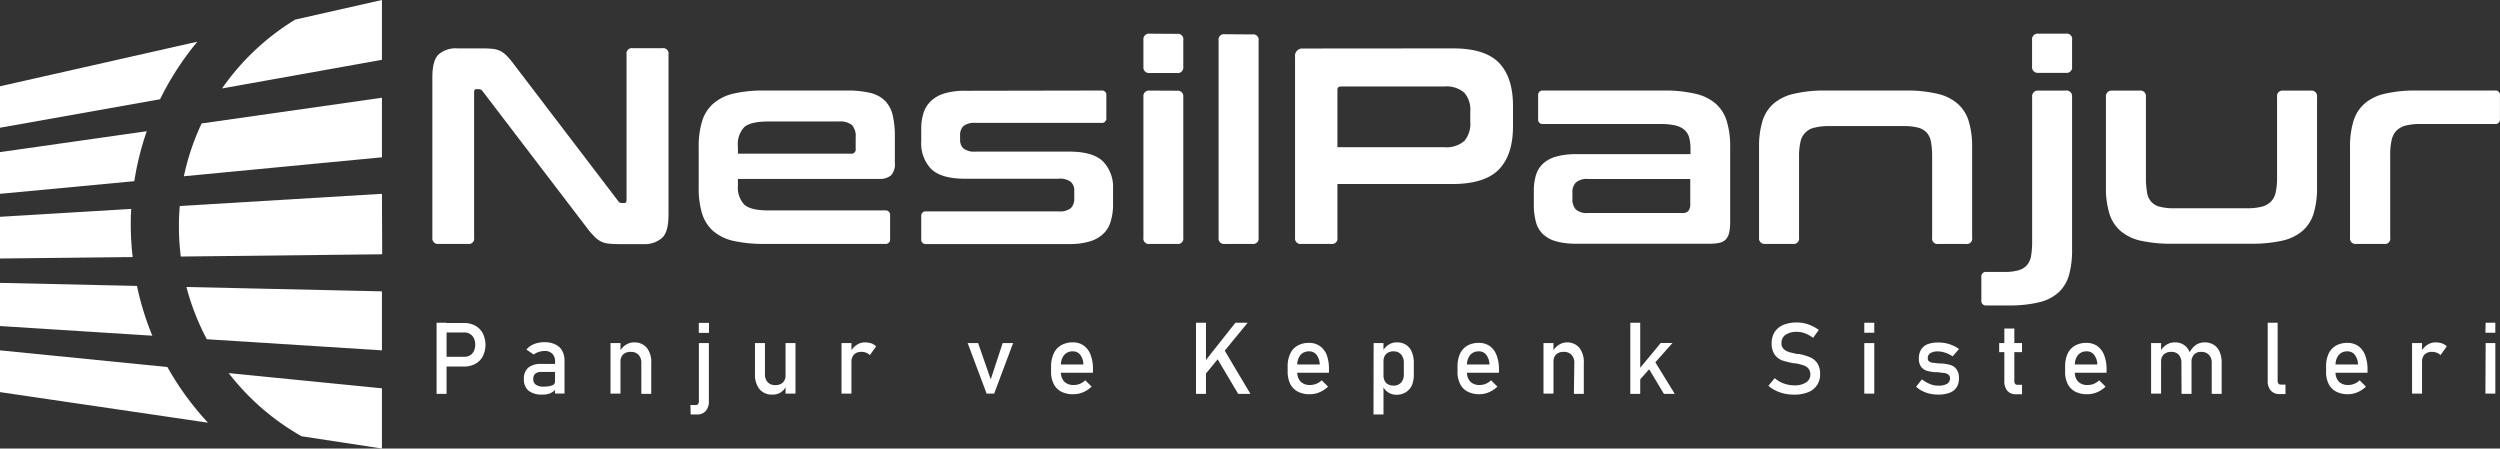
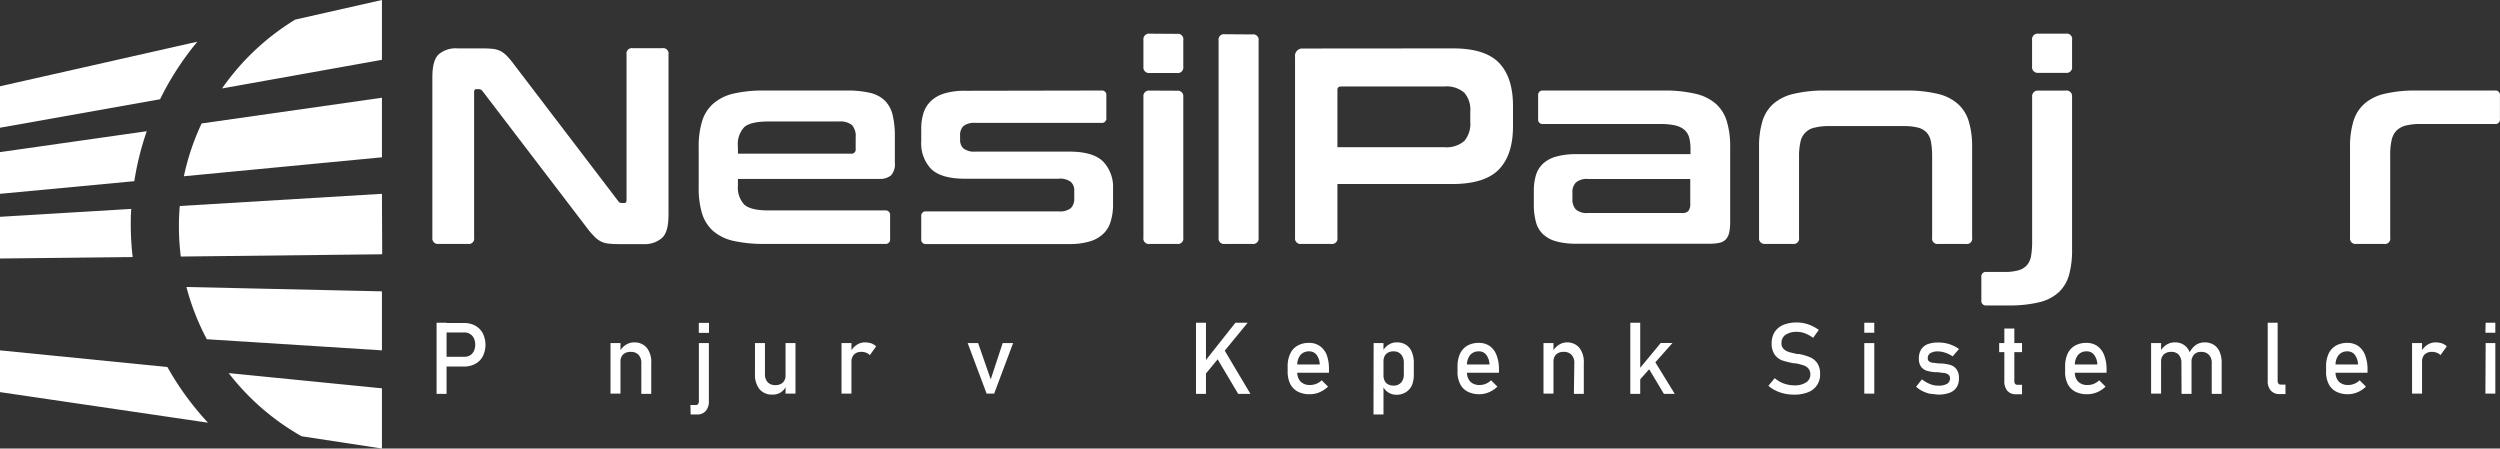
<svg xmlns="http://www.w3.org/2000/svg" id="Layer_1" data-name="Layer 1" viewBox="0 0 395.74 71">
  <rect x="0" y="0" width="395.74" height="71" fill="#333333" stroke="none" />
  <defs>
    <style>.cls-1{fill:#fff;}</style>
  </defs>
  <path class="cls-1" d="M76.29,7.66a17.47,17.47,0,0,1,1.77.08,3.64,3.64,0,0,1,1.24.38,4.25,4.25,0,0,1,1,.79,14.2,14.2,0,0,1,1.11,1.35L97.85,31.82a.6.6,0,0,0,.58.31h.4c.23,0,.35-.14.35-.44V8.63a.85.85,0,0,1,.67-1,.91.91,0,0,1,.33,0h4.64a.85.85,0,0,1,1,.67.92.92,0,0,1,0,.33V34c0,1.8-.32,3-1,3.64a4.13,4.13,0,0,1-3,1H98a16.31,16.31,0,0,1-1.71-.08,3.68,3.68,0,0,1-1.21-.36,3.93,3.93,0,0,1-1-.77A12.29,12.29,0,0,1,92.86,36L76.38,14.42a.75.75,0,0,0-.57-.31h-.4c-.24,0-.36.14-.36.44V37.61a.85.85,0,0,1-.67,1,.92.92,0,0,1-.33,0H69.44a.88.88,0,0,1-1-1V12.25c0-1.8.32-3,1-3.64a4.13,4.13,0,0,1,3-.95Z" />
  <path class="cls-1" d="M134,14.33a15.67,15.67,0,0,1,3.74.37,5,5,0,0,1,2.34,1.24,4.87,4.87,0,0,1,1.22,2.25,14.22,14.22,0,0,1,.35,3.38v4.2a2.57,2.57,0,0,1-.62,2,2.75,2.75,0,0,1-1.9.55H116.81v1.06a3.93,3.93,0,0,0,1,3q1,.93,3.87.93H140.1a.71.71,0,0,1,.8.61.61.61,0,0,1,0,.19v3.71a.7.7,0,0,1-.59.79H121.1a22.08,22.08,0,0,1-5-.48,7.36,7.36,0,0,1-3.22-1.57,6.09,6.09,0,0,1-1.75-2.78,13.8,13.8,0,0,1-.53-4.09V23.3a13.8,13.8,0,0,1,.53-4.09,6.09,6.09,0,0,1,1.75-2.78A7.42,7.42,0,0,1,116,14.84a21,21,0,0,1,5-.51Zm-17.18,10H134.7a.66.66,0,0,0,.75-.56.61.61,0,0,0,0-.19V21.75a2.66,2.66,0,0,0-.57-1.94,3,3,0,0,0-2.12-.58H121.67c-1.92,0-3.21.3-3.87.91a3.93,3.93,0,0,0-1,3Z" />
  <path class="cls-1" d="M174.33,14.33a.7.7,0,0,1,.8.58.74.74,0,0,1,0,.21v3.54a.7.7,0,0,1-.59.79.74.74,0,0,1-.21,0H154.41a2.75,2.75,0,0,0-1.9.51,1.93,1.93,0,0,0-.53,1.48v.66a1.83,1.83,0,0,0,.53,1.4,2.8,2.8,0,0,0,1.9.5H169.3c2.47,0,4.23.52,5.3,1.55a5.84,5.84,0,0,1,1.59,4.37V32.4a8.78,8.78,0,0,1-.36,2.6,4.37,4.37,0,0,1-1.17,2,5.25,5.25,0,0,1-2.14,1.21,11,11,0,0,1-3.27.42H146.63a.7.7,0,0,1-.8-.58.74.74,0,0,1,0-.21V34.25a.7.7,0,0,1,.59-.79h21.15a2.84,2.84,0,0,0,1.92-.49,2.09,2.09,0,0,0,.56-1.63V30.15a1.73,1.73,0,0,0-.56-1.37,2.84,2.84,0,0,0-1.92-.49H152.73c-2.48,0-4.24-.51-5.31-1.52a5.87,5.87,0,0,1-1.59-4.44V20.38a8.13,8.13,0,0,1,.36-2.5A4.4,4.4,0,0,1,147.36,16a5.25,5.25,0,0,1,2.14-1.21,11,11,0,0,1,3.27-.42Z" />
  <path class="cls-1" d="M186.31,5.36a.86.86,0,0,1,1,.69.81.81,0,0,1,0,.31v4.2a.88.88,0,0,1-1,1H182a.89.89,0,0,1-1-.76,1,1,0,0,1,0-.24V6.33a.89.89,0,0,1,1-1Zm0,9a.88.88,0,0,1,1,.74,1.13,1.13,0,0,1,0,.26V37.61a.86.86,0,0,1-.69,1,.81.81,0,0,1-.31,0H182a.86.86,0,0,1-1-.69.81.81,0,0,1,0-.31V15.34a.88.88,0,0,1,.74-1H182Z" />
  <path class="cls-1" d="M198.23,5.45a.86.86,0,0,1,1,.69.81.81,0,0,1,0,.31V37.61a.86.86,0,0,1-.69,1,.81.81,0,0,1-.31,0H193.9a.86.86,0,0,1-1-.69.81.81,0,0,1,0-.31V6.42a.86.86,0,0,1,.69-1,.81.81,0,0,1,.31,0Z" />
  <path class="cls-1" d="M230,7.66q5.08,0,7.29,2.29c1.47,1.54,2.21,3.8,2.21,6.81V20q0,4.5-2.21,6.8T230,29.13H211.71v8.48a.86.86,0,0,1-.69,1,.81.81,0,0,1-.31,0H206a.87.87,0,0,1-1-1V9a1.17,1.17,0,0,1,1-1.32h.32ZM211.71,23.3h16.92a4.28,4.28,0,0,0,3.18-1,4.18,4.18,0,0,0,.93-3V17.69a4.14,4.14,0,0,0-.93-3,4.28,4.28,0,0,0-3.18-1H212.28c-.38,0-.57.18-.57.53Z" />
  <path class="cls-1" d="M263.36,14.33a21,21,0,0,1,5,.51,7.34,7.34,0,0,1,3.25,1.59,6,6,0,0,1,1.74,2.78,13.8,13.8,0,0,1,.53,4.09V35.05a8.47,8.47,0,0,1-.15,1.74,2.37,2.37,0,0,1-.53,1.09,1.94,1.94,0,0,1-1,.55,7.17,7.17,0,0,1-1.6.15h-21a11.82,11.82,0,0,1-3.24-.37,5,5,0,0,1-2.1-1.13,4.11,4.11,0,0,1-1.13-1.94,10.39,10.39,0,0,1-.33-2.83V30.19a8.47,8.47,0,0,1,.33-2.45,4.19,4.19,0,0,1,1.13-1.84,5,5,0,0,1,2.1-1.12,11.82,11.82,0,0,1,3.24-.38h18v-.84a6.9,6.9,0,0,0-.22-1.81,2.46,2.46,0,0,0-.76-1.21,3.42,3.42,0,0,0-1.45-.69,10.69,10.69,0,0,0-2.39-.22H244.27a.7.7,0,0,1-.79-.59.74.74,0,0,1,0-.21V15.12a.7.7,0,0,1,.6-.79h19.28Zm2.91,19.39a1.26,1.26,0,0,0,1-.33,1.8,1.8,0,0,0,.29-1.17V28.33H251.38a2.65,2.65,0,0,0-1.92.56,2.12,2.12,0,0,0-.55,1.61v.93a2.34,2.34,0,0,0,.55,1.74,2.69,2.69,0,0,0,1.92.55Z" />
  <path class="cls-1" d="M301.66,14.33a21,21,0,0,1,5,.51,7.31,7.31,0,0,1,3.24,1.59,6,6,0,0,1,1.75,2.78,13.8,13.8,0,0,1,.53,4.09V37.61a.85.85,0,0,1-.67,1,.92.92,0,0,1-.33,0h-4.33a.85.85,0,0,1-1-.67.91.91,0,0,1,0-.33V24.8a12.89,12.89,0,0,0-.18-2.32A2.91,2.91,0,0,0,305,21a2.83,2.83,0,0,0-1.39-.8,8.91,8.91,0,0,0-2.3-.24H289.6a9.21,9.21,0,0,0-2.34.24A2.85,2.85,0,0,0,285,22.5a10,10,0,0,0-.22,2.32V37.61a.85.85,0,0,1-.69,1,.81.81,0,0,1-.31,0h-4.33a.88.88,0,0,1-1-1V23.3a13.8,13.8,0,0,1,.53-4.09,6,6,0,0,1,1.74-2.78A7.41,7.41,0,0,1,284,14.84a21,21,0,0,1,5-.51Z" />
  <path class="cls-1" d="M327,14.33a.89.89,0,0,1,1,1V39.47a14.61,14.61,0,0,1-.48,4.06,6,6,0,0,1-1.66,2.76,7,7,0,0,1-3.12,1.57,20,20,0,0,1-4.81.49h-3.49a.71.71,0,0,1-.8-.61.61.61,0,0,1,0-.19V43.84a.7.7,0,0,1,.59-.79h3.08a7.88,7.88,0,0,0,2.16-.25,2.85,2.85,0,0,0,1.35-.79,3,3,0,0,0,.69-1.48,13.62,13.62,0,0,0,.17-2.3V15.34a.9.9,0,0,1,.79-1H327Zm0-9A.85.85,0,0,1,328,6a.92.92,0,0,1,0,.33v4.2a.87.87,0,0,1-1,1h-4.33a.89.89,0,0,1-1-.76,1,1,0,0,1,0-.24V6.33a.89.89,0,0,1,1-1Z" />
-   <path class="cls-1" d="M338.69,14.33a.89.89,0,0,1,1,1V28.11a13.11,13.11,0,0,0,.18,2.34,2.81,2.81,0,0,0,.66,1.48,2.66,2.66,0,0,0,1.37.8,9.21,9.21,0,0,0,2.34.24H355.6a9.53,9.53,0,0,0,2.38-.24,3.11,3.11,0,0,0,1.48-.8,2.9,2.9,0,0,0,.77-1.48,10.2,10.2,0,0,0,.22-2.34V15.34a.88.88,0,0,1,.74-1h4.59a.89.89,0,0,1,1,1V29.66a13.8,13.8,0,0,1-.53,4.09,6,6,0,0,1-1.75,2.78,7.48,7.48,0,0,1-3.24,1.57,22.08,22.08,0,0,1-5,.48h-12.4a22.08,22.08,0,0,1-5-.48,7.36,7.36,0,0,1-3.22-1.57,6,6,0,0,1-1.75-2.78,13.8,13.8,0,0,1-.53-4.09V15.34a.9.9,0,0,1,.79-1h4.54Z" />
  <path class="cls-1" d="M394.93,14.33a.7.7,0,0,1,.8.58.74.74,0,0,1,0,.21v3.71a.71.71,0,0,1-.61.8.61.61,0,0,1-.19,0H383.18a9.21,9.21,0,0,0-2.34.24,3.25,3.25,0,0,0-1.48.8,3.09,3.09,0,0,0-.77,1.5,10,10,0,0,0-.23,2.32V37.61a.85.85,0,0,1-.67,1,.91.91,0,0,1-.33,0H373a.87.87,0,0,1-1-1V23.3a13.8,13.8,0,0,1,.53-4.09,6,6,0,0,1,1.74-2.78,7.32,7.32,0,0,1,3.23-1.59,21,21,0,0,1,5-.51Z" />
  <path class="cls-1" d="M69.11,51.09h1.58V62.35H69.11Zm.81,5.39h3.6a1.67,1.67,0,0,0,.9-.24,1.58,1.58,0,0,0,.6-.68,2.49,2.49,0,0,0,0-2,1.62,1.62,0,0,0-1.5-.93h-3.6v-1.5h3.55a3.62,3.62,0,0,1,1.77.43,3,3,0,0,1,1.19,1.21,4.11,4.11,0,0,1,0,3.62,2.87,2.87,0,0,1-1.19,1.2,3.51,3.51,0,0,1-1.77.43H69.92Z" />
-   <path class="cls-1" d="M83.67,61.85A2.3,2.3,0,0,1,82.93,60a2.26,2.26,0,0,1,.68-1.79,3,3,0,0,1,2-.6H87.9l.1,1.27H85.65a1.28,1.28,0,0,0-.92.28,1,1,0,0,0-.31.84,1,1,0,0,0,.41.9,2.05,2.05,0,0,0,1.23.3,3.63,3.63,0,0,0,1.35-.2.63.63,0,0,0,.45-.6L88,61.51a1.75,1.75,0,0,1-.52.53,2.23,2.23,0,0,1-.7.32,3.48,3.48,0,0,1-.91.1A3.38,3.38,0,0,1,83.67,61.85Zm4.19-4.6A1.64,1.64,0,0,0,87.43,56a1.56,1.56,0,0,0-1.19-.44,3,3,0,0,0-.94.15,2.53,2.53,0,0,0-.82.41l-1.15-.79a3,3,0,0,1,1.2-.86,4.28,4.28,0,0,1,1.66-.3,3.72,3.72,0,0,1,1.71.35,2.4,2.4,0,0,1,1.09,1,3.34,3.34,0,0,1,.37,1.61V62.3h-1.5Z" />
  <path class="cls-1" d="M96.64,54.31h1.58v8H96.64Zm4.88,3.17a1.82,1.82,0,0,0-.45-1.32,1.61,1.61,0,0,0-1.23-.46,1.65,1.65,0,0,0-1.2.41,1.53,1.53,0,0,0-.42,1.15l-.16-1.55a2.84,2.84,0,0,1,1-1.12,2.37,2.37,0,0,1,1.32-.39,2.5,2.5,0,0,1,2,.85,3.62,3.62,0,0,1,.71,2.42v4.88h-1.57Z" />
  <path class="cls-1" d="M109.29,64.11h.88a.39.39,0,0,0,.34-.16.71.71,0,0,0,.12-.45V54.31h1.58v9.17a2.27,2.27,0,0,1-.49,1.57,1.74,1.74,0,0,1-1.39.56h-1Zm1.33-13h1.61v1.58h-1.61Z" />
  <path class="cls-1" d="M121.09,59.2a1.82,1.82,0,0,0,.43,1.3,1.57,1.57,0,0,0,1.21.46,1.69,1.69,0,0,0,1.2-.41,1.53,1.53,0,0,0,.42-1.17l.11,1.68a2.24,2.24,0,0,1-2.17,1.4,2.53,2.53,0,0,1-2.06-.85,3.66,3.66,0,0,1-.72-2.41V54.31h1.58Zm3.26-4.89h1.57v8h-1.57Z" />
  <path class="cls-1" d="M133.21,54.31h1.57v8h-1.57Zm3.89,1.52a1.9,1.9,0,0,0-.74-.13,1.55,1.55,0,0,0-1.16.41,1.58,1.58,0,0,0-.42,1.15l-.16-1.55a3,3,0,0,1,1-1.12,2.31,2.31,0,0,1,1.3-.39,3.37,3.37,0,0,1,1,.15,2.53,2.53,0,0,1,.77.47l-1,1.4A1.39,1.39,0,0,0,137.1,55.83Z" />
  <path class="cls-1" d="M158.72,54.31h1.65l-3,8h-1.19l-3-8h1.65l2,5.74Z" />
-   <path class="cls-1" d="M168,62a2.72,2.72,0,0,1-1.2-1.22,4.19,4.19,0,0,1-.42-2V58a4.9,4.9,0,0,1,.4-2A2.83,2.83,0,0,1,168,54.64a3.54,3.54,0,0,1,1.83-.44,2.81,2.81,0,0,1,1.71.5,3.08,3.08,0,0,1,1.09,1.45,6.16,6.16,0,0,1,.38,2.29V59h-5.42V57.69h3.91a2.66,2.66,0,0,0-.5-1.52,1.4,1.4,0,0,0-1.17-.55,1.72,1.72,0,0,0-1.39.59,2.48,2.48,0,0,0-.5,1.66v1a2.12,2.12,0,0,0,.53,1.54,2,2,0,0,0,1.49.53,2.47,2.47,0,0,0,1-.19,2.78,2.78,0,0,0,.84-.55l1,1a4.48,4.48,0,0,1-1.34.89,3.84,3.84,0,0,1-1.5.31A4,4,0,0,1,168,62Z" />
  <path class="cls-1" d="M189.32,51.09h1.58V62.35h-1.58Zm1.24,6.32,5-6.32h1.94l-7.14,8.69Zm1.87-1.07,1.25-1.15,4.26,7.16H196Z" />
  <path class="cls-1" d="M205.45,62a2.85,2.85,0,0,1-1.21-1.22,4.43,4.43,0,0,1-.41-2V58a4.59,4.59,0,0,1,.4-2,2.77,2.77,0,0,1,1.16-1.28,3.51,3.51,0,0,1,1.82-.44,2.86,2.86,0,0,1,1.72.5A3.08,3.08,0,0,1,210,56.15a6.36,6.36,0,0,1,.37,2.29V59H205V57.69h3.91a2.66,2.66,0,0,0-.5-1.52,1.42,1.42,0,0,0-1.18-.55,1.72,1.72,0,0,0-1.39.59,2.54,2.54,0,0,0-.49,1.66v1a2.12,2.12,0,0,0,.53,1.54,2,2,0,0,0,1.49.53,2.47,2.47,0,0,0,1-.19,2.64,2.64,0,0,0,.85-.55l1,1a4.48,4.48,0,0,1-1.34.89,3.84,3.84,0,0,1-1.5.31A4,4,0,0,1,205.45,62Z" />
  <path class="cls-1" d="M217.44,54.31H219v11.3h-1.58Zm2.29,7.79a2.11,2.11,0,0,1-.82-1l.09-1.7a2,2,0,0,0,.19.89,1.15,1.15,0,0,0,.54.55,1.67,1.67,0,0,0,.85.2,1.53,1.53,0,0,0,1.21-.48,1.91,1.91,0,0,0,.43-1.34V57.48a2,2,0,0,0-.43-1.37,1.5,1.5,0,0,0-1.21-.49,1.68,1.68,0,0,0-.85.19,1.28,1.28,0,0,0-.54.54,1.83,1.83,0,0,0-.19.86l-.16-1.54a2.7,2.7,0,0,1,.95-1.09,2.28,2.28,0,0,1,1.31-.38,2.6,2.6,0,0,1,1.46.38,2.35,2.35,0,0,1,.92,1.12,4.28,4.28,0,0,1,.32,1.77v1.75a4.51,4.51,0,0,1-.3,1.78,2.5,2.5,0,0,1-1,1.11,2.8,2.8,0,0,1-1.5.38A2.4,2.4,0,0,1,219.73,62.1Z" />
  <path class="cls-1" d="M232.33,62a2.77,2.77,0,0,1-1.2-1.22,4.18,4.18,0,0,1-.41-2V58a4.89,4.89,0,0,1,.39-2,2.93,2.93,0,0,1,1.16-1.28,3.54,3.54,0,0,1,1.83-.44,2.93,2.93,0,0,1,1.72.5,3.11,3.11,0,0,1,1.08,1.45,6.16,6.16,0,0,1,.38,2.29V59h-5.42V57.69h3.92a2.67,2.67,0,0,0-.51-1.52,1.4,1.4,0,0,0-1.17-.55,1.72,1.72,0,0,0-1.39.59,2.49,2.49,0,0,0-.49,1.66v1a2.11,2.11,0,0,0,.52,1.54,2,2,0,0,0,1.5.53,2.37,2.37,0,0,0,.95-.19,2.6,2.6,0,0,0,.84-.55l1,1a4.3,4.3,0,0,1-1.34.89,3.82,3.82,0,0,1-1.49.31A4,4,0,0,1,232.33,62Z" />
  <path class="cls-1" d="M244.33,54.31h1.58v8h-1.58Zm4.88,3.17a1.82,1.82,0,0,0-.45-1.32,1.61,1.61,0,0,0-1.23-.46,1.65,1.65,0,0,0-1.2.41,1.53,1.53,0,0,0-.42,1.15l-.16-1.55a2.84,2.84,0,0,1,1-1.12A2.39,2.39,0,0,1,248,54.2a2.5,2.5,0,0,1,2,.85,3.62,3.62,0,0,1,.71,2.42v4.88h-1.57Z" />
  <path class="cls-1" d="M258.07,51.09h1.57V62.35h-1.57Zm.68,8.21,4.13-5h1.86l-6.09,6.86Zm1.86-1.59,1-1.05,3.5,5.69h-1.72Z" />
  <path class="cls-1" d="M282.47,62.31a5.92,5.92,0,0,1-1.36-.47,5.1,5.1,0,0,1-1.18-.77l1-1.21a4.64,4.64,0,0,0,1.42.84A5.17,5.17,0,0,0,284,61a3.3,3.3,0,0,0,1.89-.46,1.45,1.45,0,0,0,.68-1.28h0a1.41,1.41,0,0,0-.31-.93,1.8,1.8,0,0,0-.79-.51,10.86,10.86,0,0,0-1.25-.31H284a12.83,12.83,0,0,1-1.83-.44,2.56,2.56,0,0,1-1.21-.89,2.94,2.94,0,0,1-.51-1.84h0a3.28,3.28,0,0,1,.47-1.78,3,3,0,0,1,1.37-1.13,5.5,5.5,0,0,1,2.16-.38,5.2,5.2,0,0,1,1.18.13,5.86,5.86,0,0,1,1.16.39,7,7,0,0,1,1.12.65l-.9,1.26a5.51,5.51,0,0,0-1.28-.71,3.5,3.5,0,0,0-1.28-.24,3.17,3.17,0,0,0-1.8.46A1.54,1.54,0,0,0,282,54.3h0a1.24,1.24,0,0,0,.32.92,2.06,2.06,0,0,0,.83.49c.32.1.78.21,1.36.33h.29a9.2,9.2,0,0,1,1.7.5,2.65,2.65,0,0,1,1.15.92,2.92,2.92,0,0,1,.46,1.75h0a2.93,2.93,0,0,1-1.9,2.88,5.85,5.85,0,0,1-2.23.38A7.16,7.16,0,0,1,282.47,62.31Z" />
  <path class="cls-1" d="M295.11,51.09h1.58v1.58h-1.58Zm0,3.22h1.58v8h-1.58Z" />
-   <path class="cls-1" d="M305.48,62.32a4.81,4.81,0,0,1-1.17-.42,4.05,4.05,0,0,1-1-.69l.93-1.16a5.37,5.37,0,0,0,1.29.75,3.73,3.73,0,0,0,1.27.25,2.76,2.76,0,0,0,1.41-.29,1,1,0,0,0,.47-.88.72.72,0,0,0-.26-.58,1.59,1.59,0,0,0-.63-.26c-.26,0-.61-.08-1.07-.12h-.39a6.52,6.52,0,0,1-1.32-.23,1.84,1.84,0,0,1-.9-.62,2.1,2.1,0,0,1-.36-1.31,2.68,2.68,0,0,1,.34-1.41,2.18,2.18,0,0,1,1-.85,4.62,4.62,0,0,1,1.73-.28,5.92,5.92,0,0,1,1.19.11,5.14,5.14,0,0,1,1.09.35,5,5,0,0,1,1,.57l-1,1.16a4.86,4.86,0,0,0-1.19-.58,3.42,3.42,0,0,0-1.14-.2,2.14,2.14,0,0,0-1.21.28.91.91,0,0,0-.4.82.53.53,0,0,0,.23.49,1.2,1.2,0,0,0,.57.21c.23,0,.56.07,1,.1h.3a6.37,6.37,0,0,1,1.43.23,1.86,1.86,0,0,1,1,.67,2.27,2.27,0,0,1,.4,1.45,2.59,2.59,0,0,1-.37,1.44,2.27,2.27,0,0,1-1.12.86,5.2,5.2,0,0,1-1.88.28A5.6,5.6,0,0,1,305.48,62.32Z" />
+   <path class="cls-1" d="M305.48,62.32a4.81,4.81,0,0,1-1.17-.42,4.05,4.05,0,0,1-1-.69l.93-1.16a5.37,5.37,0,0,0,1.29.75,3.73,3.73,0,0,0,1.27.25,2.76,2.76,0,0,0,1.41-.29,1,1,0,0,0,.47-.88.72.72,0,0,0-.26-.58,1.59,1.59,0,0,0-.63-.26c-.26,0-.61-.08-1.07-.12h-.39a6.52,6.52,0,0,1-1.32-.23,1.84,1.84,0,0,1-.9-.62,2.1,2.1,0,0,1-.36-1.31,2.68,2.68,0,0,1,.34-1.41,2.18,2.18,0,0,1,1-.85,4.62,4.62,0,0,1,1.73-.28,5.92,5.92,0,0,1,1.19.11,5.14,5.14,0,0,1,1.09.35,5,5,0,0,1,1,.57l-1,1.16a4.86,4.86,0,0,0-1.19-.58,3.42,3.42,0,0,0-1.14-.2,2.14,2.14,0,0,0-1.21.28.91.91,0,0,0-.4.82.53.53,0,0,0,.23.49,1.2,1.2,0,0,0,.57.21c.23,0,.56.07,1,.1h.3a6.37,6.37,0,0,1,1.43.23,1.86,1.86,0,0,1,1,.67,2.27,2.27,0,0,1,.4,1.45,2.59,2.59,0,0,1-.37,1.44,2.27,2.27,0,0,1-1.12.86,5.2,5.2,0,0,1-1.88.28Z" />
  <path class="cls-1" d="M316.46,54.31h3.62v1.43h-3.62Zm1.28,7.54a2.38,2.38,0,0,1-.46-1.59V52h1.58v8.3a.71.71,0,0,0,.12.45.39.39,0,0,0,.34.16h.76v1.5h-.92A1.74,1.74,0,0,1,317.74,61.85Z" />
  <path class="cls-1" d="M328.51,62a2.77,2.77,0,0,1-1.2-1.22,4.18,4.18,0,0,1-.41-2V58a4.89,4.89,0,0,1,.39-2,2.82,2.82,0,0,1,1.16-1.28,3.54,3.54,0,0,1,1.83-.44,2.93,2.93,0,0,1,1.72.5,3.11,3.11,0,0,1,1.08,1.45,6.16,6.16,0,0,1,.38,2.29V59H328V57.69h4a2.67,2.67,0,0,0-.51-1.52,1.4,1.4,0,0,0-1.17-.55,1.72,1.72,0,0,0-1.39.59,2.49,2.49,0,0,0-.49,1.66v1a2.11,2.11,0,0,0,.52,1.54,2,2,0,0,0,1.5.53,2.37,2.37,0,0,0,1-.19,2.78,2.78,0,0,0,.84-.55l1,1a4.3,4.3,0,0,1-1.34.89,3.82,3.82,0,0,1-1.49.31A3.94,3.94,0,0,1,328.51,62Z" />
  <path class="cls-1" d="M340.51,54.31h1.58v8h-1.58Zm4.8,3.17a1.9,1.9,0,0,0-.42-1.32,1.5,1.5,0,0,0-1.18-.46,1.65,1.65,0,0,0-1.2.41,1.53,1.53,0,0,0-.42,1.15l-.17-1.55a2.91,2.91,0,0,1,1-1.12,2.37,2.37,0,0,1,1.32-.39,2.51,2.51,0,0,1,1.44.38,2.38,2.38,0,0,1,.91,1.12,4.45,4.45,0,0,1,.32,1.77v4.88h-1.58Zm4.8,0a1.82,1.82,0,0,0-.45-1.32,1.61,1.61,0,0,0-1.23-.46,1.43,1.43,0,0,0-1.14.45,1.8,1.8,0,0,0-.4,1.26l-.32-1.54a3.1,3.1,0,0,1,1-1.24,2.39,2.39,0,0,1,1.37-.43,2.7,2.7,0,0,1,1.49.38,2.37,2.37,0,0,1,.93,1.12,4.28,4.28,0,0,1,.32,1.77v4.88h-1.57Z" />
  <path class="cls-1" d="M360.54,60.27a.72.72,0,0,0,.13.45.42.42,0,0,0,.36.16h.75v1.5h-.93a1.77,1.77,0,0,1-1.39-.55,2.27,2.27,0,0,1-.49-1.57V51.09h1.57Z" />
  <path class="cls-1" d="M369.82,62a2.77,2.77,0,0,1-1.2-1.22,4.18,4.18,0,0,1-.41-2V58a4.89,4.89,0,0,1,.39-2,2.93,2.93,0,0,1,1.16-1.28,3.54,3.54,0,0,1,1.83-.44,2.93,2.93,0,0,1,1.72.5,3.11,3.11,0,0,1,1.08,1.45,6.16,6.16,0,0,1,.38,2.29V59h-5.42V57.69h3.92a2.67,2.67,0,0,0-.51-1.52,1.4,1.4,0,0,0-1.17-.55,1.72,1.72,0,0,0-1.39.59,2.49,2.49,0,0,0-.49,1.66v1a2.11,2.11,0,0,0,.52,1.54,2,2,0,0,0,1.5.53,2.37,2.37,0,0,0,.95-.19,2.45,2.45,0,0,0,.84-.55l1,1a4.3,4.3,0,0,1-1.34.89,3.82,3.82,0,0,1-1.49.31A4,4,0,0,1,369.82,62Z" />
  <path class="cls-1" d="M381.82,54.31h1.58v8h-1.58Zm3.89,1.52a1.82,1.82,0,0,0-.73-.13,1.62,1.62,0,0,0-1.17.41,1.57,1.57,0,0,0-.41,1.15l-.16-1.55a2.84,2.84,0,0,1,1-1.12,2.31,2.31,0,0,1,1.3-.39,3.37,3.37,0,0,1,1,.15,2.23,2.23,0,0,1,.78.47l-1,1.4a1.42,1.42,0,0,0-.61-.39Z" />
  <path class="cls-1" d="M393.47,51.09H395v1.58h-1.57Zm0,3.22H395v8h-1.57Z" />
  <path class="cls-1" d="M60.46,24.9V15.47L31.92,19.54a37.91,37.91,0,0,0-2.81,8.36Z" />
  <path class="cls-1" d="M60.46,9.47V0L46.74,3.1A38.52,38.52,0,0,0,35.15,14Z" />
  <path class="cls-1" d="M60.46,61.47,36.2,59.06a38.49,38.49,0,0,0,11.55,10L60.46,71Z" />
  <path class="cls-1" d="M60.46,55.46V46.12l-30.95-.69a38.37,38.37,0,0,0,3.23,8.27Z" />
  <path class="cls-1" d="M60.46,30.68l-32,1.93c-.09,1-.14,2.12-.14,3.19a38.7,38.7,0,0,0,.3,4.81l31.88-.36Z" />
-   <path class="cls-1" d="M21.68,45.26,0,44.78v6.83l24.11,1.53A45.43,45.43,0,0,1,21.68,45.26Z" />
  <path class="cls-1" d="M31.24,6.6,0,13.66v6.56l25.34-4.51A45.83,45.83,0,0,1,31.24,6.6Z" />
  <path class="cls-1" d="M26.5,58.1,0,55.46v6.61l32.92,4.84A45.9,45.9,0,0,1,26.5,58.1Z" />
  <path class="cls-1" d="M20.7,35.8c0-.91,0-1.83.08-2.73L0,34.32v6.6l21-.23A44.41,44.41,0,0,1,20.7,35.8Z" />
  <path class="cls-1" d="M23.23,20.77,0,24.08v6.6l21.26-2A45.75,45.75,0,0,1,23.23,20.77Z" />
</svg>